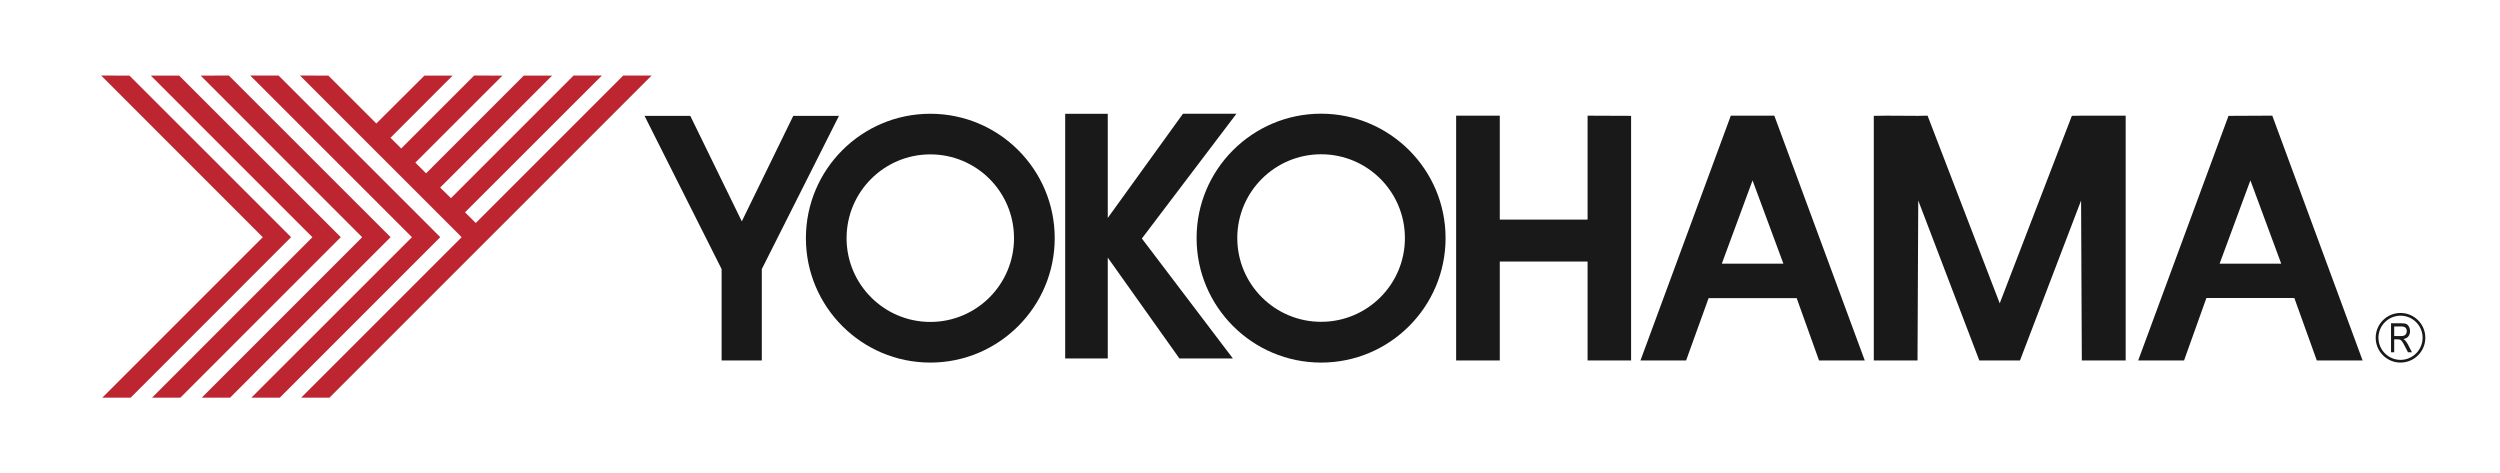
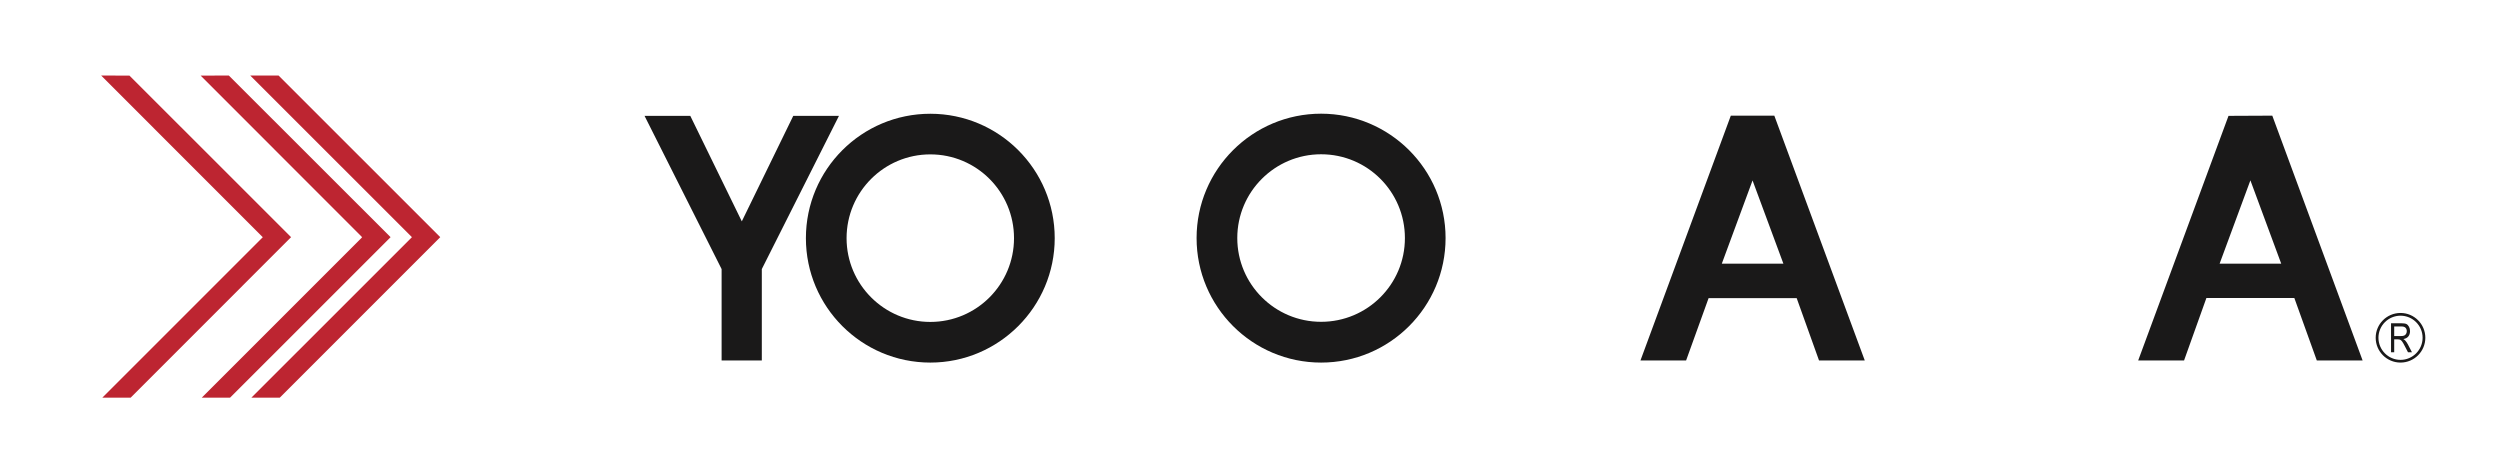
<svg xmlns="http://www.w3.org/2000/svg" width="576" height="109" viewBox="0 0 576 109">
  <g fill="none" fill-rule="evenodd">
    <polygon points="0 108.94 576 108.94 576 .038 0 .038" />
    <polyline fill="#1A1919" points="193.298 26.692 182.768 26.692 170.912 51.001 159.043 26.692 148.501 26.692 166.258 61.993 166.258 83.059 175.522 83.048 175.522 61.993 193.298 26.692" />
    <path fill="#1A1919" d="M214.347 26.21C230.172 26.21 243.006 39.038 243.006 54.877 243.006 70.677 230.147 83.539 214.347 83.539 198.522 83.539 185.68 70.688 185.68 54.877 185.68 39.038 198.522 26.21 214.347 26.21M195.051 54.877C195.051 65.515 203.696 74.173 214.347 74.173 225.013 74.173 233.629 65.515 233.629 54.877 233.629 44.206 225.013 35.57 214.347 35.57 203.696 35.57 195.051 44.206 195.051 54.877M304.384 26.193C320.201 26.21 333.06 39.038 333.06 54.843 333.06 70.688 320.223 83.539 304.384 83.539 288.552 83.539 275.682 70.677 275.694 54.843 275.694 39.038 288.552 26.193 304.384 26.193M285.07 54.843C285.07 65.515 293.727 74.145 304.384 74.145 315.043 74.145 323.702 65.515 323.69 54.843 323.69 44.197 315.072 35.545 304.384 35.545 293.727 35.545 285.07 44.197 285.07 54.843" />
-     <polyline fill="#1A1919" points="284.874 26.21 272.552 26.21 255.229 50.211 255.229 26.216 245.419 26.216 245.419 82.583 255.229 82.583 255.229 59.352 271.732 82.583 284.053 82.583 263.085 54.951 284.874 26.21" />
-     <polyline fill="#1A1919" points="365.78 26.652 365.78 50.6 345.551 50.6 345.551 26.652 335.494 26.652 335.494 83.048 345.551 83.048 345.551 60.259 365.78 60.259 365.78 83.048 375.806 83.048 375.806 26.691 365.78 26.652" />
    <path fill="#1A1919" d="M419.103 83.048L429.642 83.048 408.804 26.652 398.778 26.652 377.963 83.048 388.479 83.048 393.664 68.683 413.952 68.683 419.103 83.048zM396.706 60.747L403.788 41.57 410.893 60.747 396.706 60.747 396.706 60.747zM533.792 83.048L544.345 83.048 523.538 26.652 522.455 26.652 513.876 26.692 513.448 26.692 492.638 83.048 503.208 83.048 508.356 68.655 528.613 68.655 533.792 83.048zM511.398 60.747L518.491 41.553 525.593 60.747 511.398 60.747 511.398 60.747z" />
-     <polyline fill="#1A1919" points="486.866 26.652 479.471 26.652 477.354 26.691 460.736 69.887 444.113 26.652 441.965 26.691 434.621 26.652 431.722 26.691 431.722 83.048 441.796 83.048 441.965 46.196 456.031 83.048 465.405 83.048 479.482 46.196 479.651 83.048 489.756 83.048 489.756 26.652 486.866 26.652" />
    <path fill="#1A1919" d="M547.358,77.818 C547.358,80.979 549.924,83.538 553.078,83.538 C556.231,83.538 558.796,80.979 558.796,77.818 C558.796,74.663 556.231,72.106 553.078,72.106 C549.924,72.106 547.358,74.663 547.358,77.818 M547.995,77.818 C547.995,75.016 550.273,72.735 553.078,72.735 C555.881,72.735 558.167,75.016 558.167,77.818 C558.167,80.623 555.881,82.913 553.078,82.913 C550.273,82.913 547.995,80.623 547.995,77.818" />
    <path fill="#1A1919" d="M550.894,81.165 L550.894,74.483 L553.319,74.483 C553.829,74.483 554.195,74.539 554.446,74.658 C554.683,74.785 554.878,74.999 555.033,75.281 C555.191,75.574 555.27,75.915 555.27,76.296 C555.27,76.795 555.131,77.207 554.878,77.517 C554.616,77.838 554.235,78.035 553.727,78.117 C553.933,78.244 554.094,78.365 554.198,78.495 C554.418,78.746 554.61,79.034 554.773,79.341 L555.715,81.165 L554.802,81.165 L554.085,79.781 C553.801,79.231 553.595,78.859 553.446,78.675 C553.299,78.481 553.161,78.357 553.023,78.289 C552.89,78.224 552.698,78.188 552.462,78.188 L551.624,78.188 L551.624,81.165 L550.894,81.165 Z M551.624,77.429 L553.172,77.429 C553.508,77.429 553.77,77.39 553.939,77.308 C554.125,77.221 554.26,77.091 554.365,76.913 C554.466,76.741 554.522,76.533 554.522,76.307 C554.522,75.972 554.418,75.698 554.221,75.504 C554.021,75.315 553.733,75.219 553.347,75.219 L551.624,75.219 L551.624,77.429 L551.624,77.429 Z" />
-     <path fill="#BD2531" d="M109.763,51.231 L109.608,51.383 L109.475,51.231 L107.296,49.077 L107.149,48.905 L107.296,48.758 L138.673,17.404 L132.152,17.404 L104.043,45.513 L103.885,45.663 L103.746,45.508 L101.562,43.354 L101.432,43.187 L101.584,43.046 L127.206,17.416 L120.685,17.416 L98.319,39.784 L98.17,39.948 L98.012,39.784 L95.855,37.622 L95.694,37.473 L95.855,37.303 L115.757,17.416 L109.241,17.404 L92.59,34.064 L92.435,34.216 L92.28,34.044 L90.118,31.89 L89.96,31.732 L90.118,31.591 L104.288,17.416 L97.789,17.416 L86.847,28.315 L86.715,28.468 L86.571,28.315 L75.654,17.416 L69.114,17.404 L106.211,54.487 L106.343,54.642 L106.211,54.806 L69.39,91.618 L75.911,91.618 C76.044,91.511 113.025,54.507 113.025,54.507 L150.136,17.404 L143.598,17.404 L109.763,51.231" />
    <polyline fill="#BD2531" points="29.821 17.416 23.308 17.405 60.394 54.507 60.552 54.643 60.394 54.806 23.568 91.63 30.095 91.63 67.065 54.643 29.821 17.416" />
-     <polyline fill="#BD2531" points="41.27 17.416 34.743 17.416 71.829 54.507 71.987 54.643 71.829 54.806 35.028 91.619 41.558 91.619 78.514 54.643 41.27 17.416" />
    <polyline fill="#BD2531" points="52.725 17.405 46.226 17.416 83.295 54.508 83.428 54.643 83.295 54.807 46.486 91.619 53.01 91.619 89.991 54.643 52.725 17.405" />
    <polyline fill="#BD2531" points="64.188 17.405 57.658 17.405 94.905 54.643 94.75 54.807 57.921 91.619 64.456 91.63 101.432 54.643 64.188 17.405" />
  </g>
</svg>